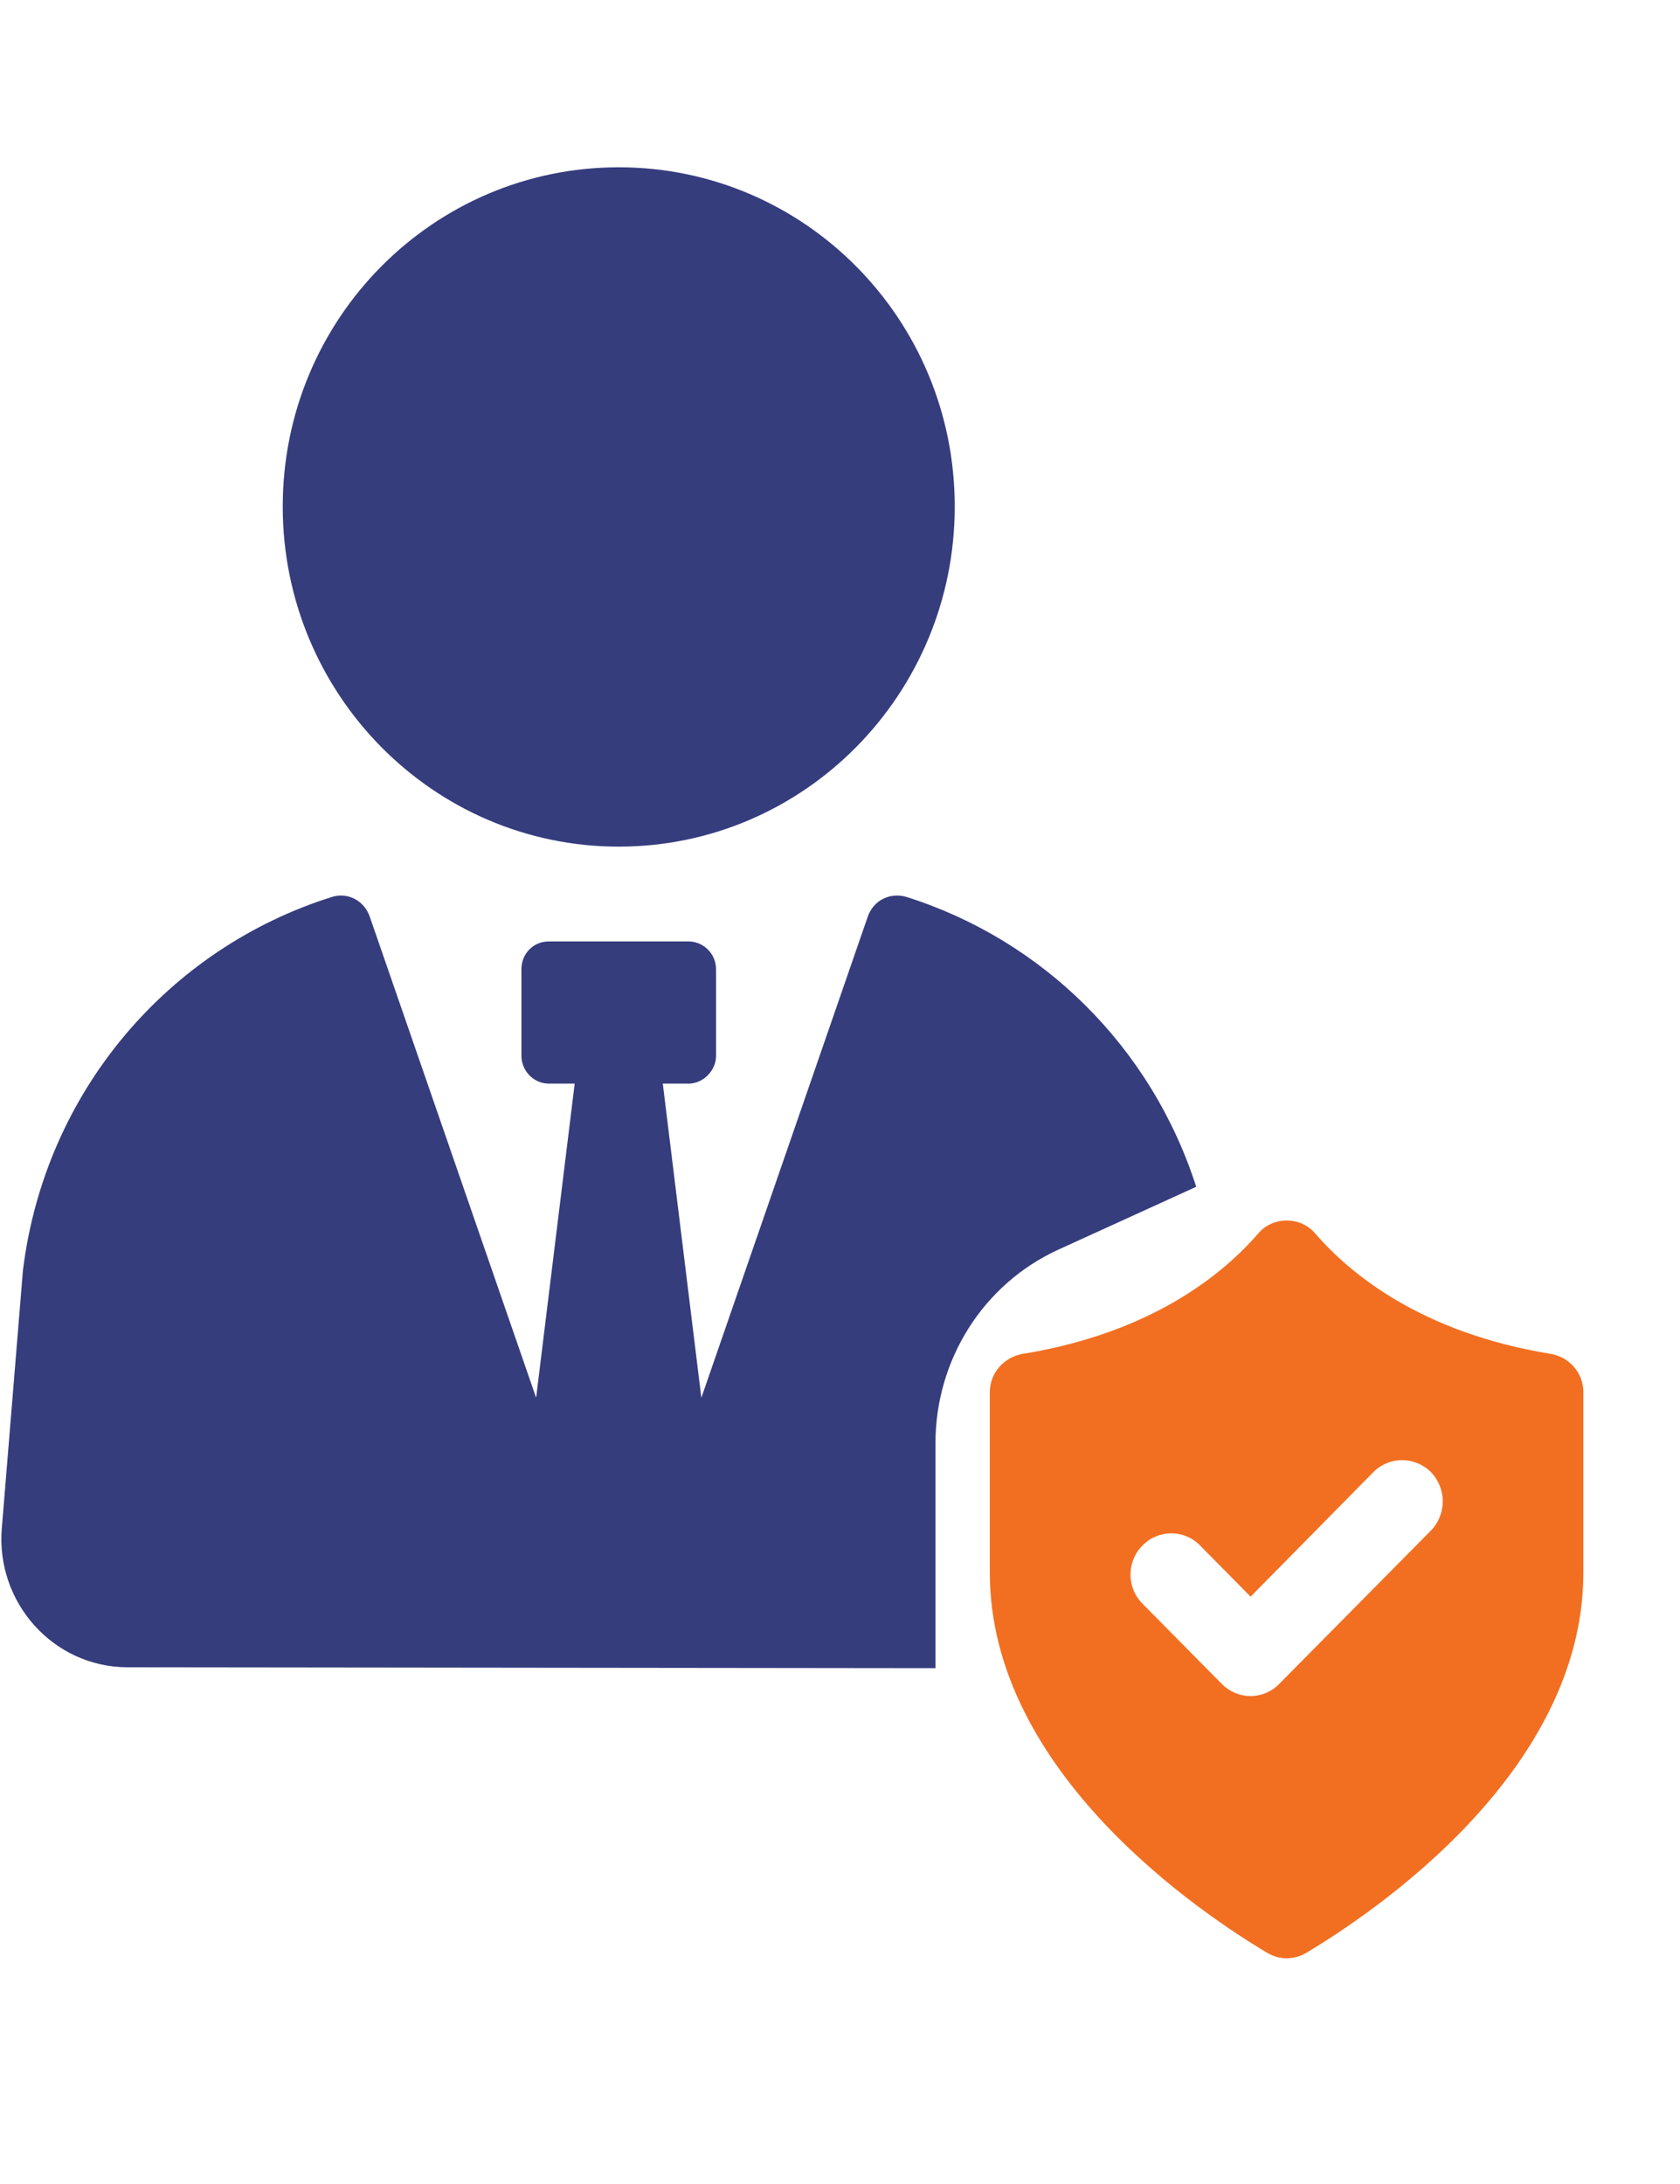
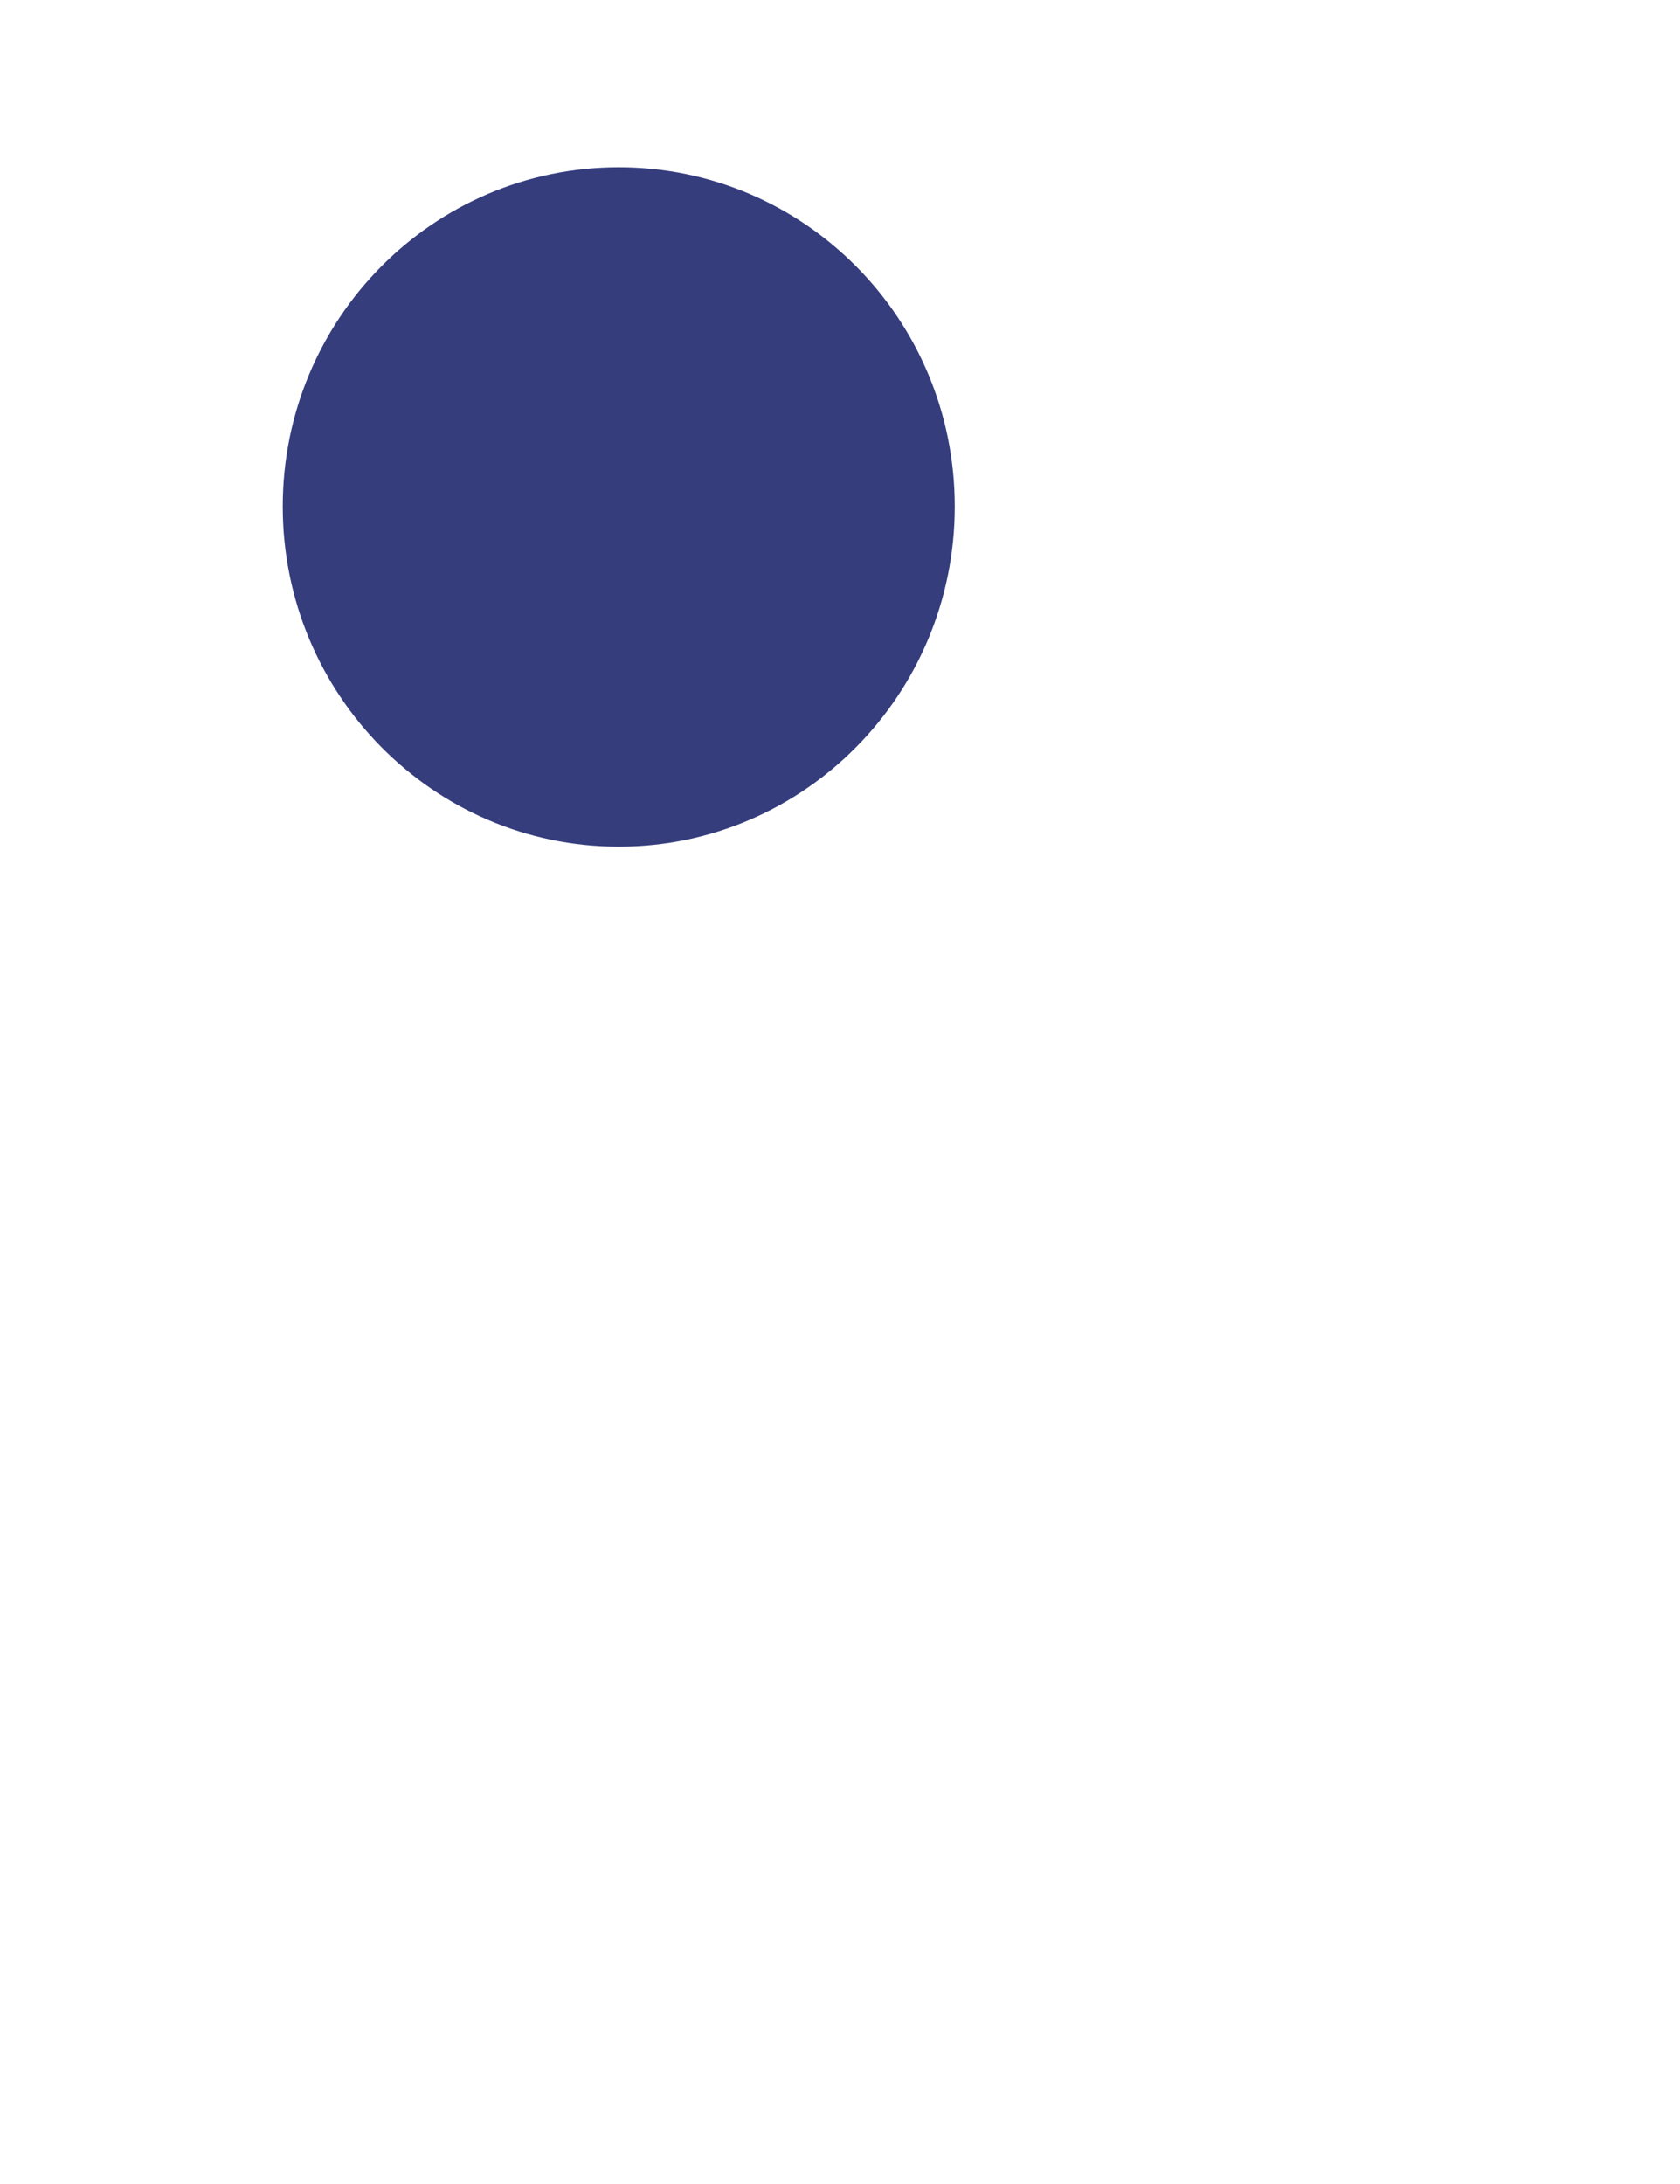
<svg xmlns="http://www.w3.org/2000/svg" width="40" height="52" viewBox="0 0 40 52" fill="none">
-   <path d="M21.574 21.353C21.18 21.242 20.787 21.442 20.656 21.84L16.699 33.28L15.781 25.801H16.393C16.743 25.801 17.049 25.491 17.049 25.137V23.079C17.049 22.703 16.743 22.415 16.393 22.415H13.071C12.699 22.415 12.415 22.703 12.415 23.079V25.137C12.415 25.491 12.699 25.801 13.071 25.801H13.683L12.765 33.28L8.809 21.84C8.678 21.442 8.284 21.242 7.913 21.353C4.022 22.57 1.071 25.978 0.546 30.248L0.044 36.378C-0.109 38.148 1.268 39.697 3.038 39.697L22.273 39.719V34.364C22.273 32.373 23.41 30.58 25.18 29.762L28.481 28.257C27.41 24.916 24.809 22.371 21.574 21.353Z" fill="#353D7D" />
  <path d="M14.732 20.158C19.148 20.158 22.732 16.529 22.732 12.06C22.732 7.59 19.148 3.983 14.732 3.983C10.317 3.983 6.732 7.59 6.732 12.06C6.732 16.529 10.317 20.158 14.732 20.158Z" fill="#353D7D" />
-   <path fill-rule="evenodd" clip-rule="evenodd" d="M31.095 46.5C30.808 46.668 30.464 46.668 30.178 46.5C28.611 45.566 23.567 42.207 23.567 37.442V33.148C23.567 32.684 23.911 32.304 24.363 32.233C27.433 31.73 29.127 30.331 29.961 29.364C30.311 28.958 30.961 28.958 31.311 29.364C32.145 30.331 33.84 31.73 36.909 32.233C37.361 32.304 37.699 32.684 37.699 33.148V37.442C37.699 42.207 32.661 45.566 31.095 46.5ZM34.069 35.05C33.687 34.67 33.075 34.67 32.7 35.05L29.776 38.016L28.573 36.797C28.197 36.411 27.579 36.411 27.203 36.797C26.821 37.178 26.821 37.803 27.203 38.184L29.089 40.092C29.273 40.279 29.515 40.382 29.776 40.382C30.031 40.382 30.279 40.279 30.458 40.092L34.069 36.443C34.445 36.056 34.445 35.437 34.069 35.05Z" fill="#F26F21" />
</svg>